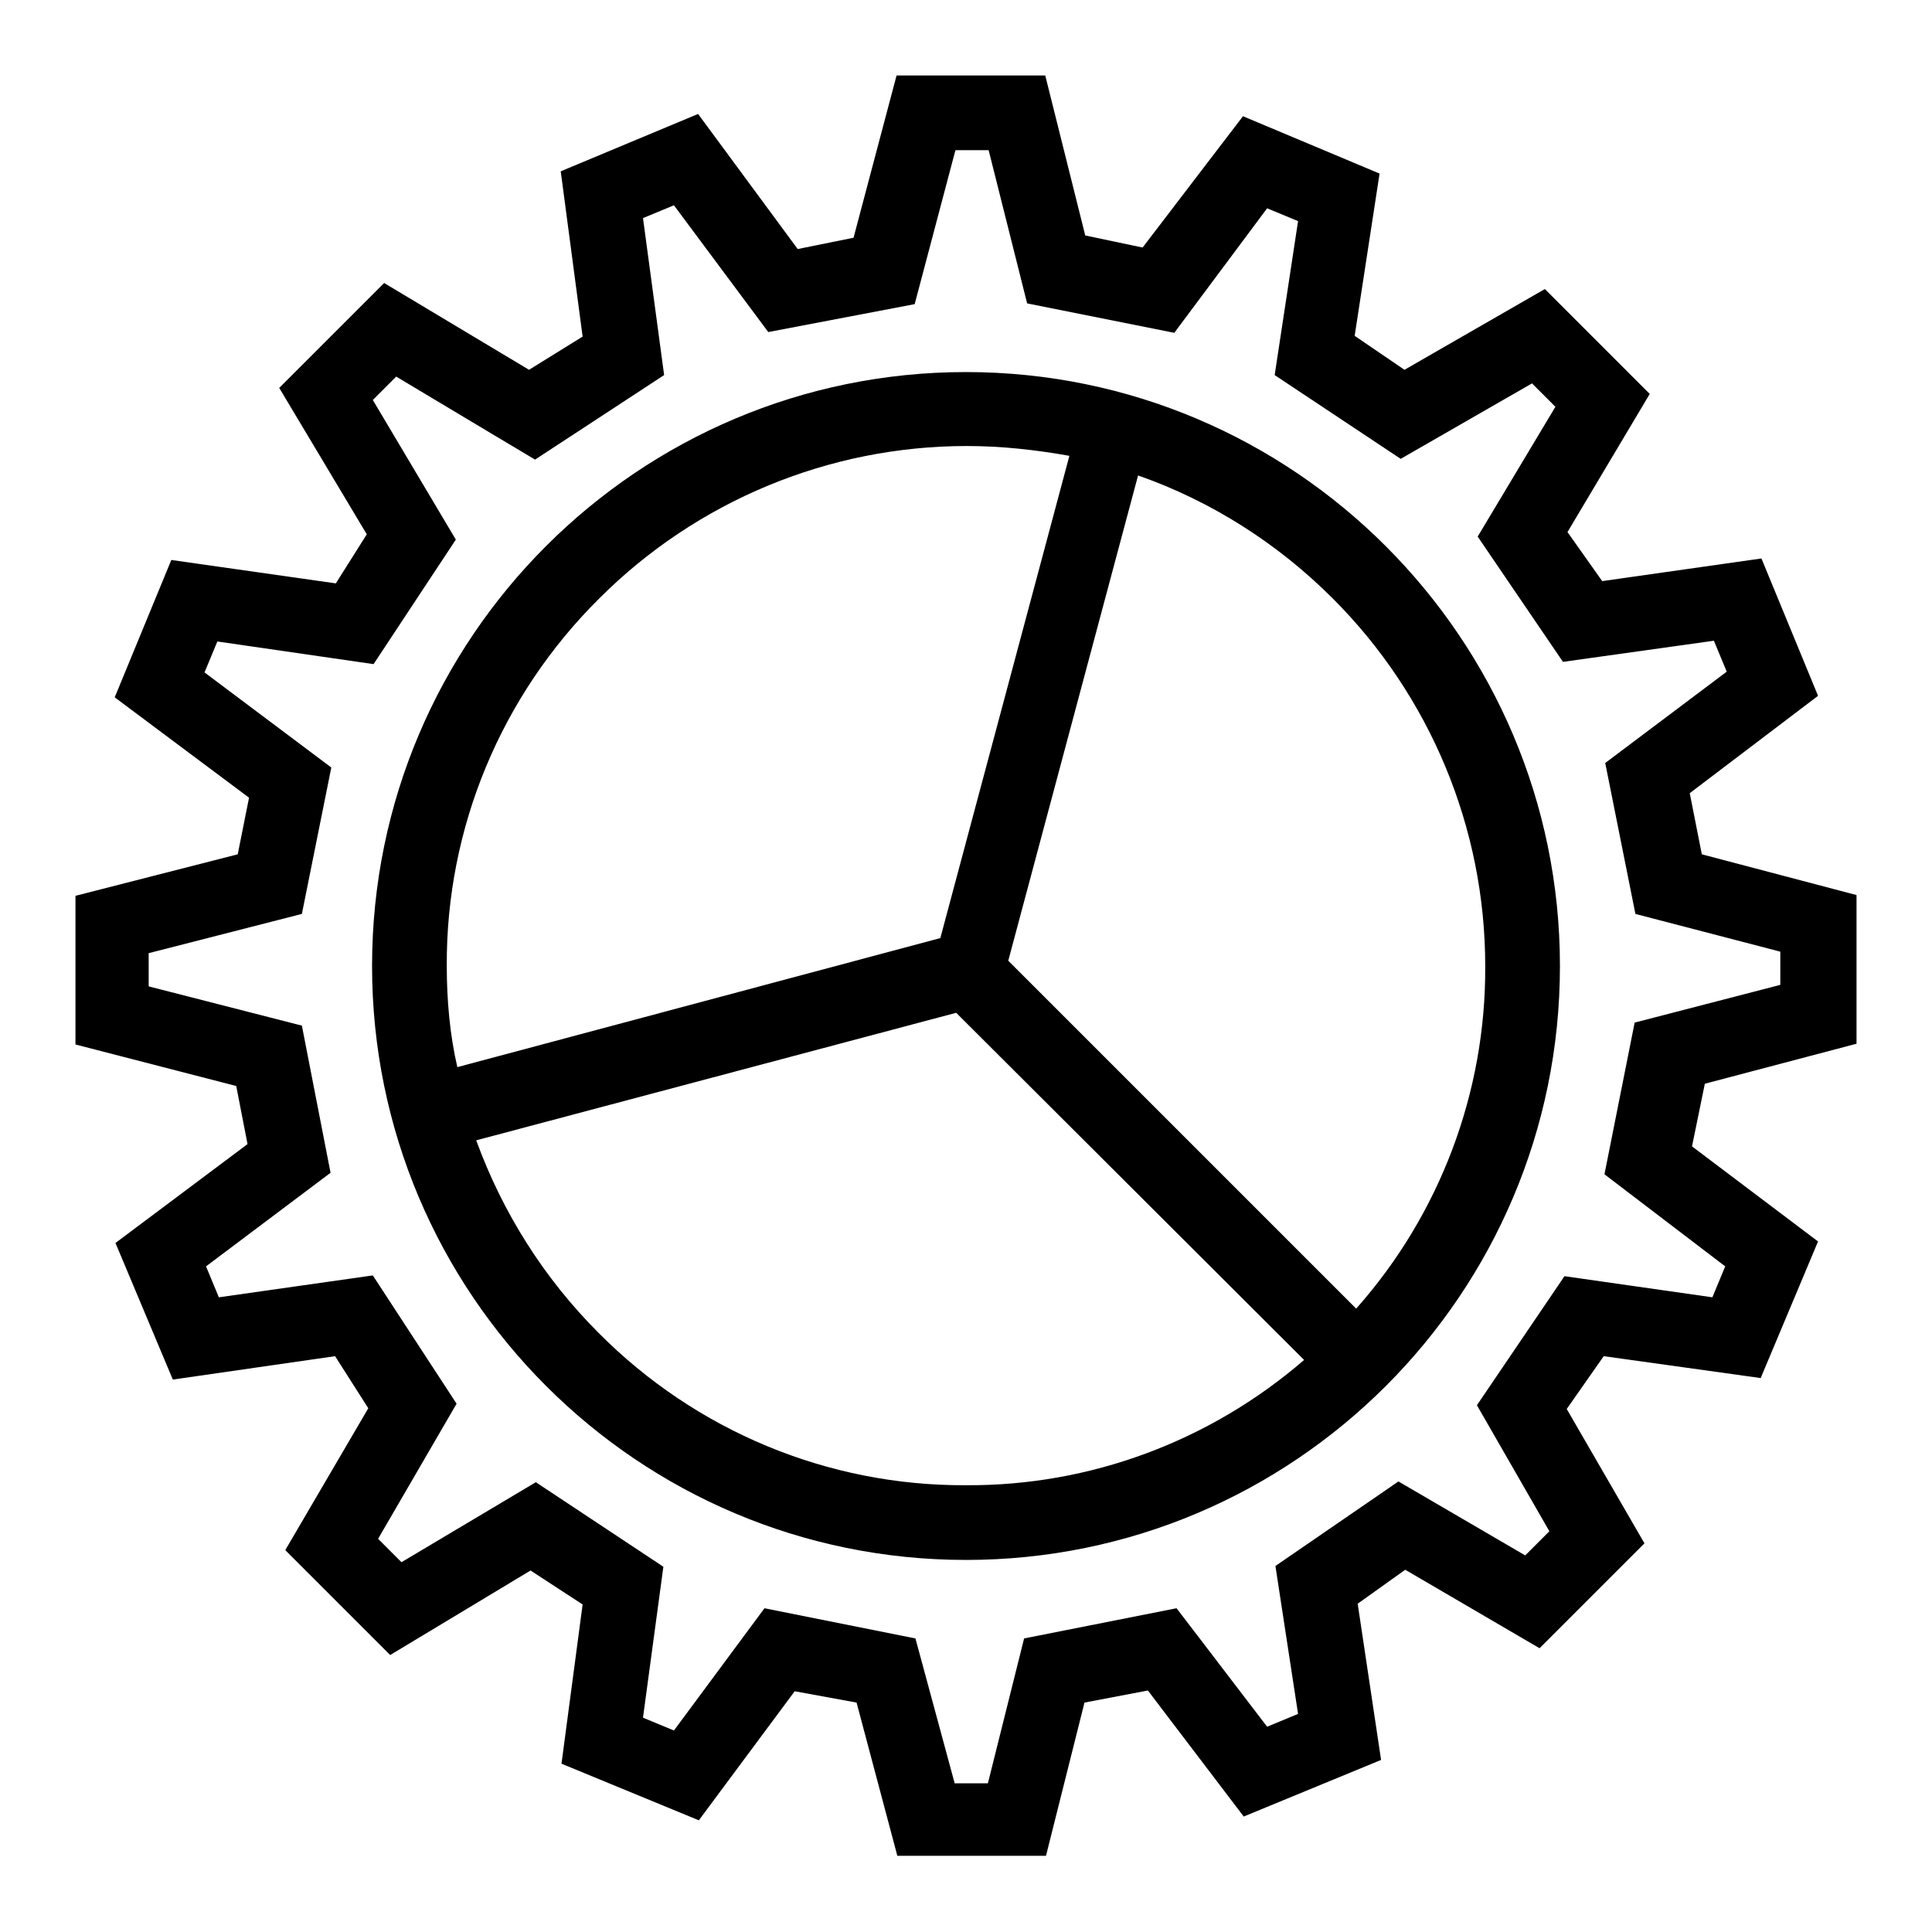
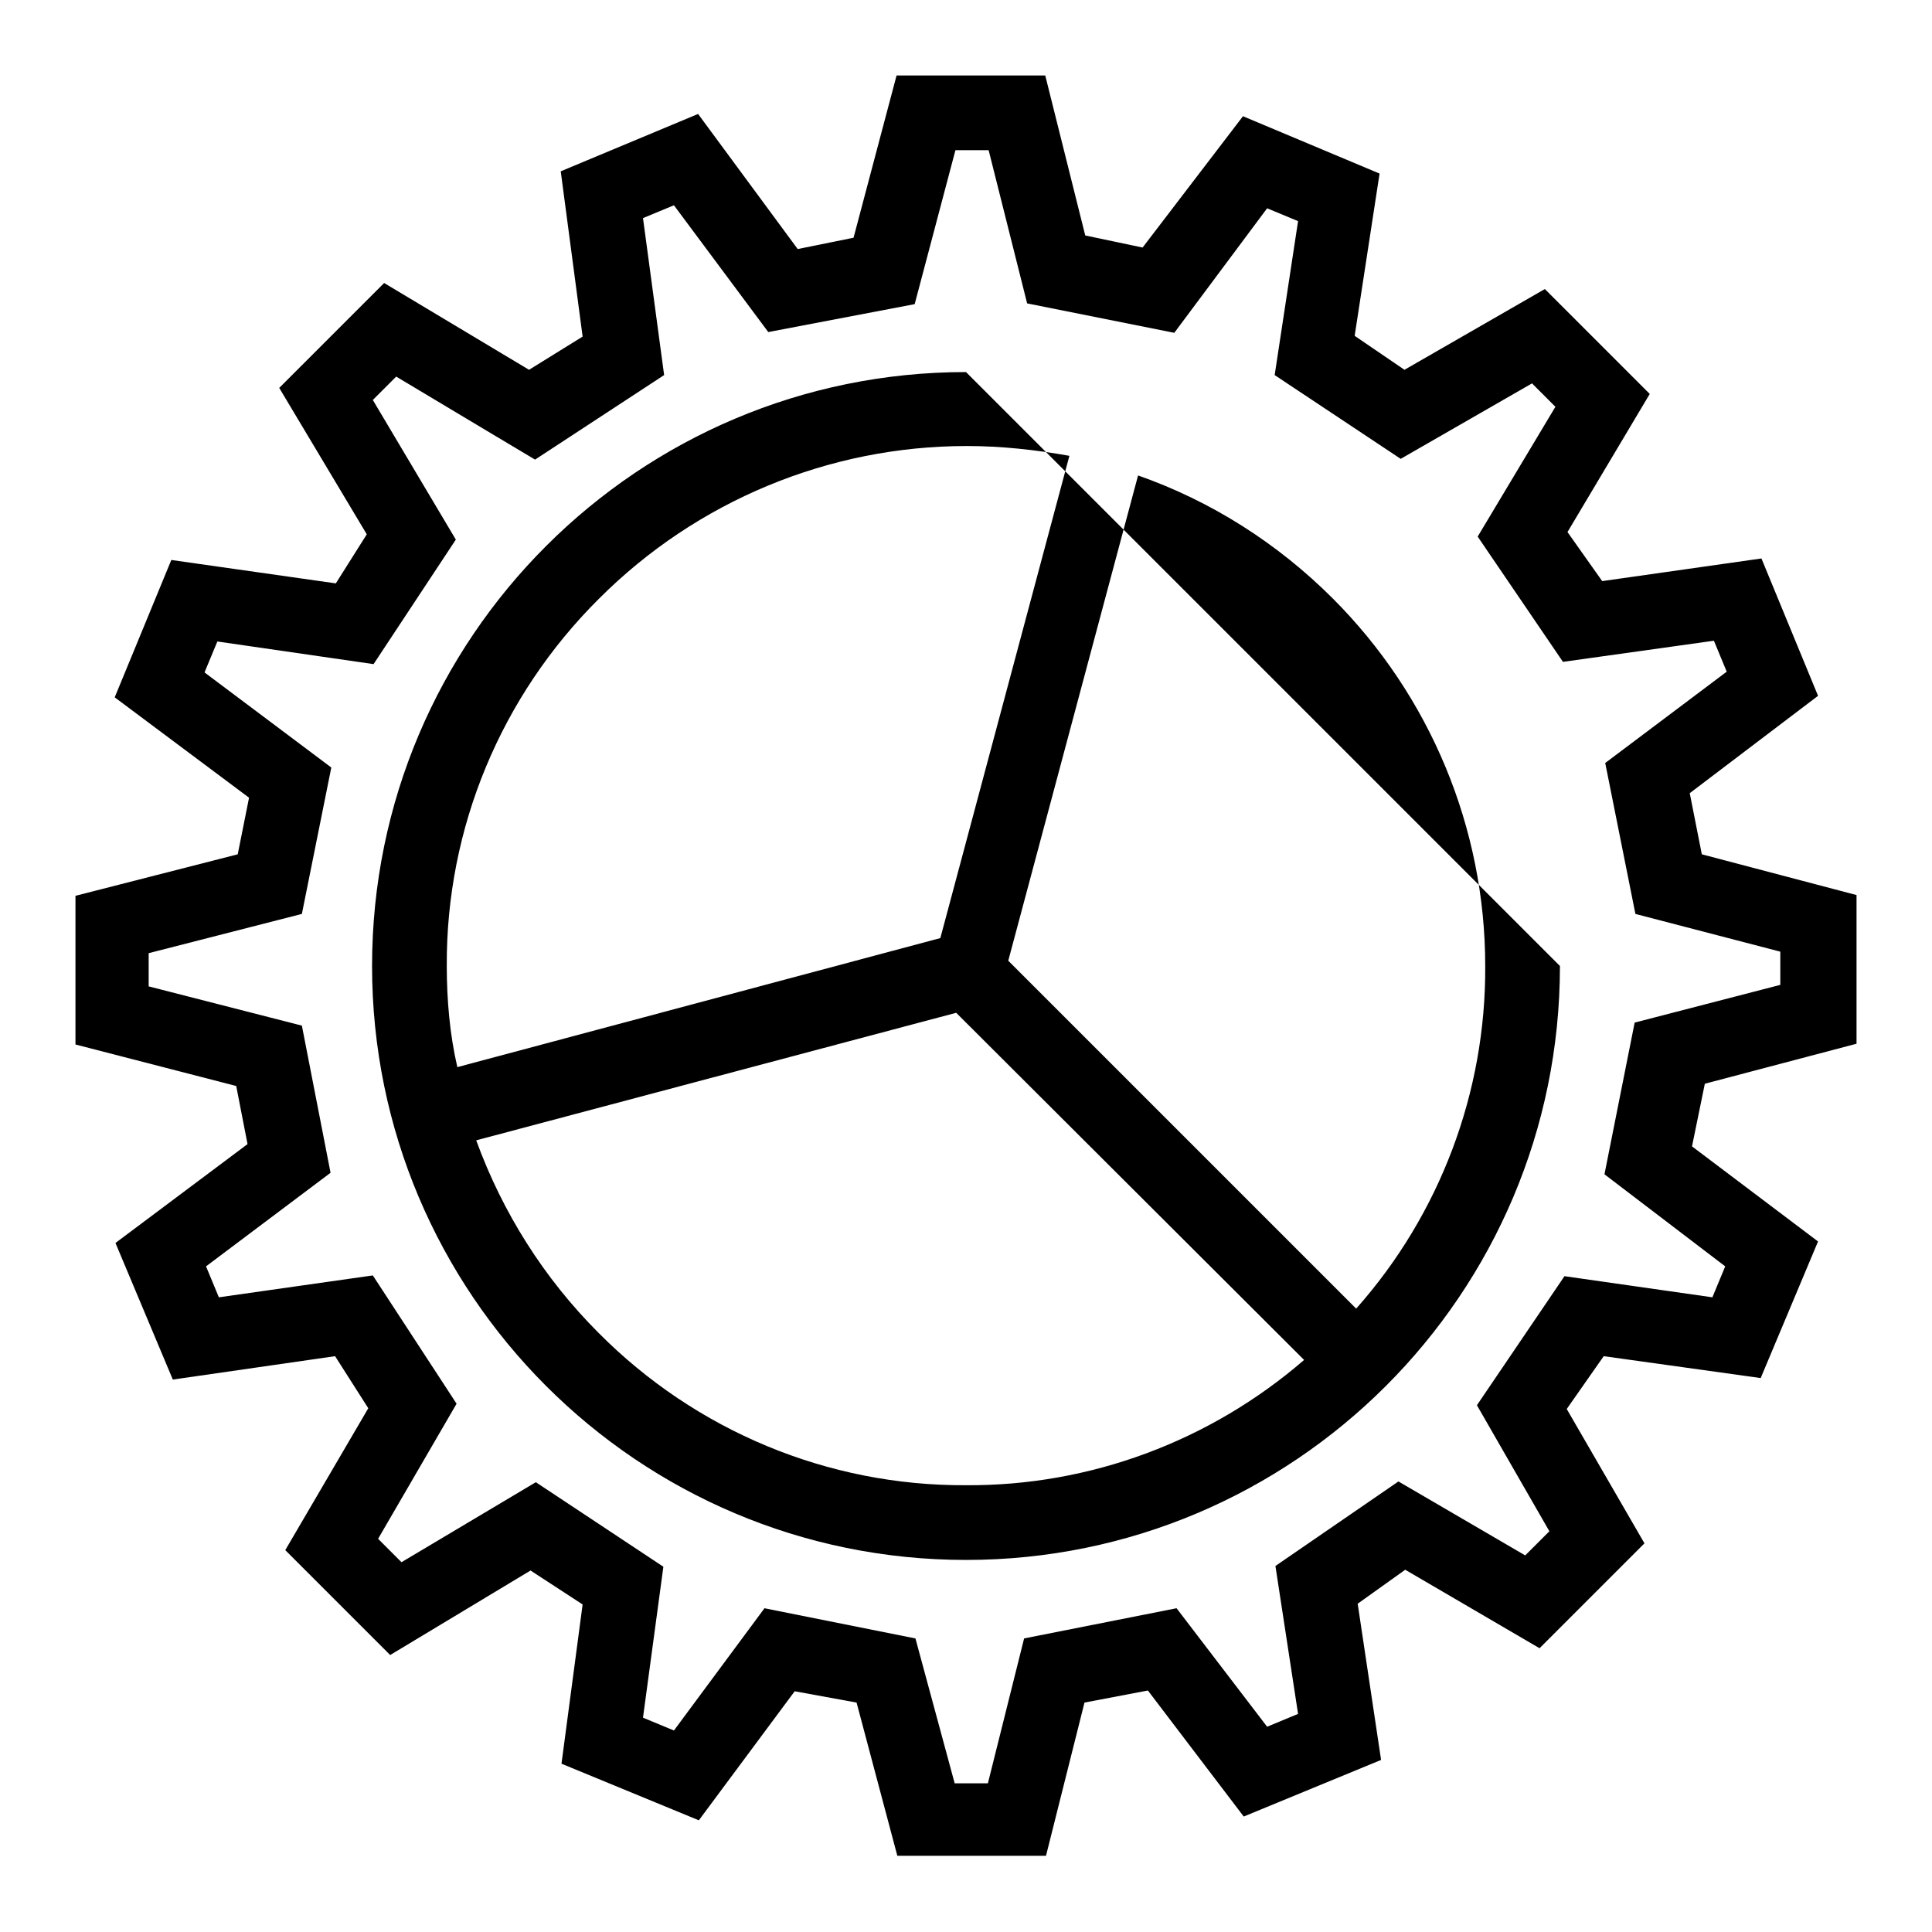
<svg xmlns="http://www.w3.org/2000/svg" version="1.1" x="0px" y="0px" viewBox="0 0 256 256" enable-background="new 0 0 256 256" xml:space="preserve">
  <g>
-     <path fill="#000000" d="M246,138.3v-19.7l-20.5-5.4l-1.6-8.1l17-12.9l-7.5-18.2l-21.1,3l-4.6-6.5l10.9-18.3l-13.9-13.9l-18.6,10.7 l-6.6-4.5l3.3-21.5l-18.1-7.6l-13.3,17.4l-7.6-1.6L138.5,10h-19.7l-5.7,21.5l-7.4,1.5L92.5,15.1l-18.2,7.6l2.9,21.9L70.1,49 L50.9,37.5L37,51.4l11.6,19.4l-4.1,6.5l-21.8-3.1l-7.5,18.2l17.8,13.3l-1.5,7.5L10,118.7v19.7l21.3,5.5l1.5,7.7l-17.5,13.1 l7.6,18.1l21.5-3.1l4.4,6.9l-11,18.8l13.9,13.9l18.6-11.2l6.9,4.5l-2.8,21.1l18.2,7.5l12.7-17.1l8.2,1.5l5.4,20.3h19.7l5.1-20.3 l8.4-1.6l12.7,16.7l18.2-7.5l-3.1-20.7l6.3-4.5l17.8,10.4l13.9-13.9l-10.3-17.8l4.9-7l20.8,2.9l7.6-18.1l-16.7-12.6l1.7-8.3 L246,138.3z M228.6,167.8l-1.7,4.1l-19.6-2.8l-11.6,17.1l9.6,16.7l-3.2,3.2l-16.8-9.8L169,207.5l3,19.6l-4.1,1.7l-12-15.7l-20.2,4 l-4.8,19.2h-4.4l-5.2-19.2l-20-4l-12,16.2l-4.1-1.7l2.7-20l-16.9-11.2L53.2,207l-3.1-3.1L60.5,186l-11.1-17L29,171.9l-1.7-4.1 l16.5-12.4L40,135.9l-20.3-5.2v-4.4l20.3-5.2l3.9-19.4L27.1,89.1l1.7-4.1L49.5,88l10.9-16.5L49.4,53l3.1-3.1l12.7,7.6l5.7,3.4 l17.1-11.2l-2.8-20.8l4.1-1.7l12.5,16.8l19.4-3.7l5.4-20.4h4.4l5.1,20.3l19.5,3.9l12.3-16.5l4.1,1.7l-3.1,20.4l16.7,11.1l17.4-10 l3.1,3.1l-10.3,17.2l11.3,16.6l20-2.8l1.7,4.1l-16.1,12.1l4,20l19.2,5v4.4l-19.3,5l-4,20.1L228.6,167.8L228.6,167.8z M128,49.3 c-43.4,0-78.7,35.2-78.7,78.7c0,43.4,35.2,78.7,78.7,78.7c43.4,0,78.7-35.2,78.7-78.7C206.7,84.6,171.4,49.3,128,49.3z M59.2,128 c-0.1-18.3,7.2-35.8,20.2-48.7c12.9-12.9,30.4-20.2,48.7-20.2c4.6,0,9.1,0.5,13.6,1.3l-17.1,63.9l-64,17.1 C59.6,137.1,59.2,132.5,59.2,128L59.2,128z M128,196.8c-18.3,0.1-35.8-7.2-48.7-20.2c-7.2-7.2-12.7-15.9-16.2-25.5l63.6-16.9 l46.1,46C160.3,191,144.4,196.9,128,196.8z M179.7,173.4l-46.1-46.1l17.2-64.3c9.7,3.4,18.5,9,25.8,16.3 c12.9,12.9,20.2,30.4,20.2,48.7C196.9,144.7,190.8,160.9,179.7,173.4L179.7,173.4z" />
+     <path fill="#000000" d="M246,138.3v-19.7l-20.5-5.4l-1.6-8.1l17-12.9l-7.5-18.2l-21.1,3l-4.6-6.5l10.9-18.3l-13.9-13.9l-18.6,10.7 l-6.6-4.5l3.3-21.5l-18.1-7.6l-13.3,17.4l-7.6-1.6L138.5,10h-19.7l-5.7,21.5l-7.4,1.5L92.5,15.1l-18.2,7.6l2.9,21.9L70.1,49 L50.9,37.5L37,51.4l11.6,19.4l-4.1,6.5l-21.8-3.1l-7.5,18.2l17.8,13.3l-1.5,7.5L10,118.7v19.7l21.3,5.5l1.5,7.7l-17.5,13.1 l7.6,18.1l21.5-3.1l4.4,6.9l-11,18.8l13.9,13.9l18.6-11.2l6.9,4.5l-2.8,21.1l18.2,7.5l12.7-17.1l8.2,1.5l5.4,20.3h19.7l5.1-20.3 l8.4-1.6l12.7,16.7l18.2-7.5l-3.1-20.7l6.3-4.5l17.8,10.4l13.9-13.9l-10.3-17.8l4.9-7l20.8,2.9l7.6-18.1l-16.7-12.6l1.7-8.3 L246,138.3z M228.6,167.8l-1.7,4.1l-19.6-2.8l-11.6,17.1l9.6,16.7l-3.2,3.2l-16.8-9.8L169,207.5l3,19.6l-4.1,1.7l-12-15.7l-20.2,4 l-4.8,19.2h-4.4l-5.2-19.2l-20-4l-12,16.2l-4.1-1.7l2.7-20l-16.9-11.2L53.2,207l-3.1-3.1L60.5,186l-11.1-17L29,171.9l-1.7-4.1 l16.5-12.4L40,135.9l-20.3-5.2v-4.4l20.3-5.2l3.9-19.4L27.1,89.1l1.7-4.1L49.5,88l10.9-16.5L49.4,53l3.1-3.1l12.7,7.6l5.7,3.4 l17.1-11.2l-2.8-20.8l4.1-1.7l12.5,16.8l19.4-3.7l5.4-20.4h4.4l5.1,20.3l19.5,3.9l12.3-16.5l4.1,1.7l-3.1,20.4l16.7,11.1l17.4-10 l3.1,3.1l-10.3,17.2l11.3,16.6l20-2.8l1.7,4.1l-16.1,12.1l4,20l19.2,5v4.4l-19.3,5l-4,20.1L228.6,167.8L228.6,167.8z M128,49.3 c-43.4,0-78.7,35.2-78.7,78.7c0,43.4,35.2,78.7,78.7,78.7c43.4,0,78.7-35.2,78.7-78.7z M59.2,128 c-0.1-18.3,7.2-35.8,20.2-48.7c12.9-12.9,30.4-20.2,48.7-20.2c4.6,0,9.1,0.5,13.6,1.3l-17.1,63.9l-64,17.1 C59.6,137.1,59.2,132.5,59.2,128L59.2,128z M128,196.8c-18.3,0.1-35.8-7.2-48.7-20.2c-7.2-7.2-12.7-15.9-16.2-25.5l63.6-16.9 l46.1,46C160.3,191,144.4,196.9,128,196.8z M179.7,173.4l-46.1-46.1l17.2-64.3c9.7,3.4,18.5,9,25.8,16.3 c12.9,12.9,20.2,30.4,20.2,48.7C196.9,144.7,190.8,160.9,179.7,173.4L179.7,173.4z" />
  </g>
</svg>